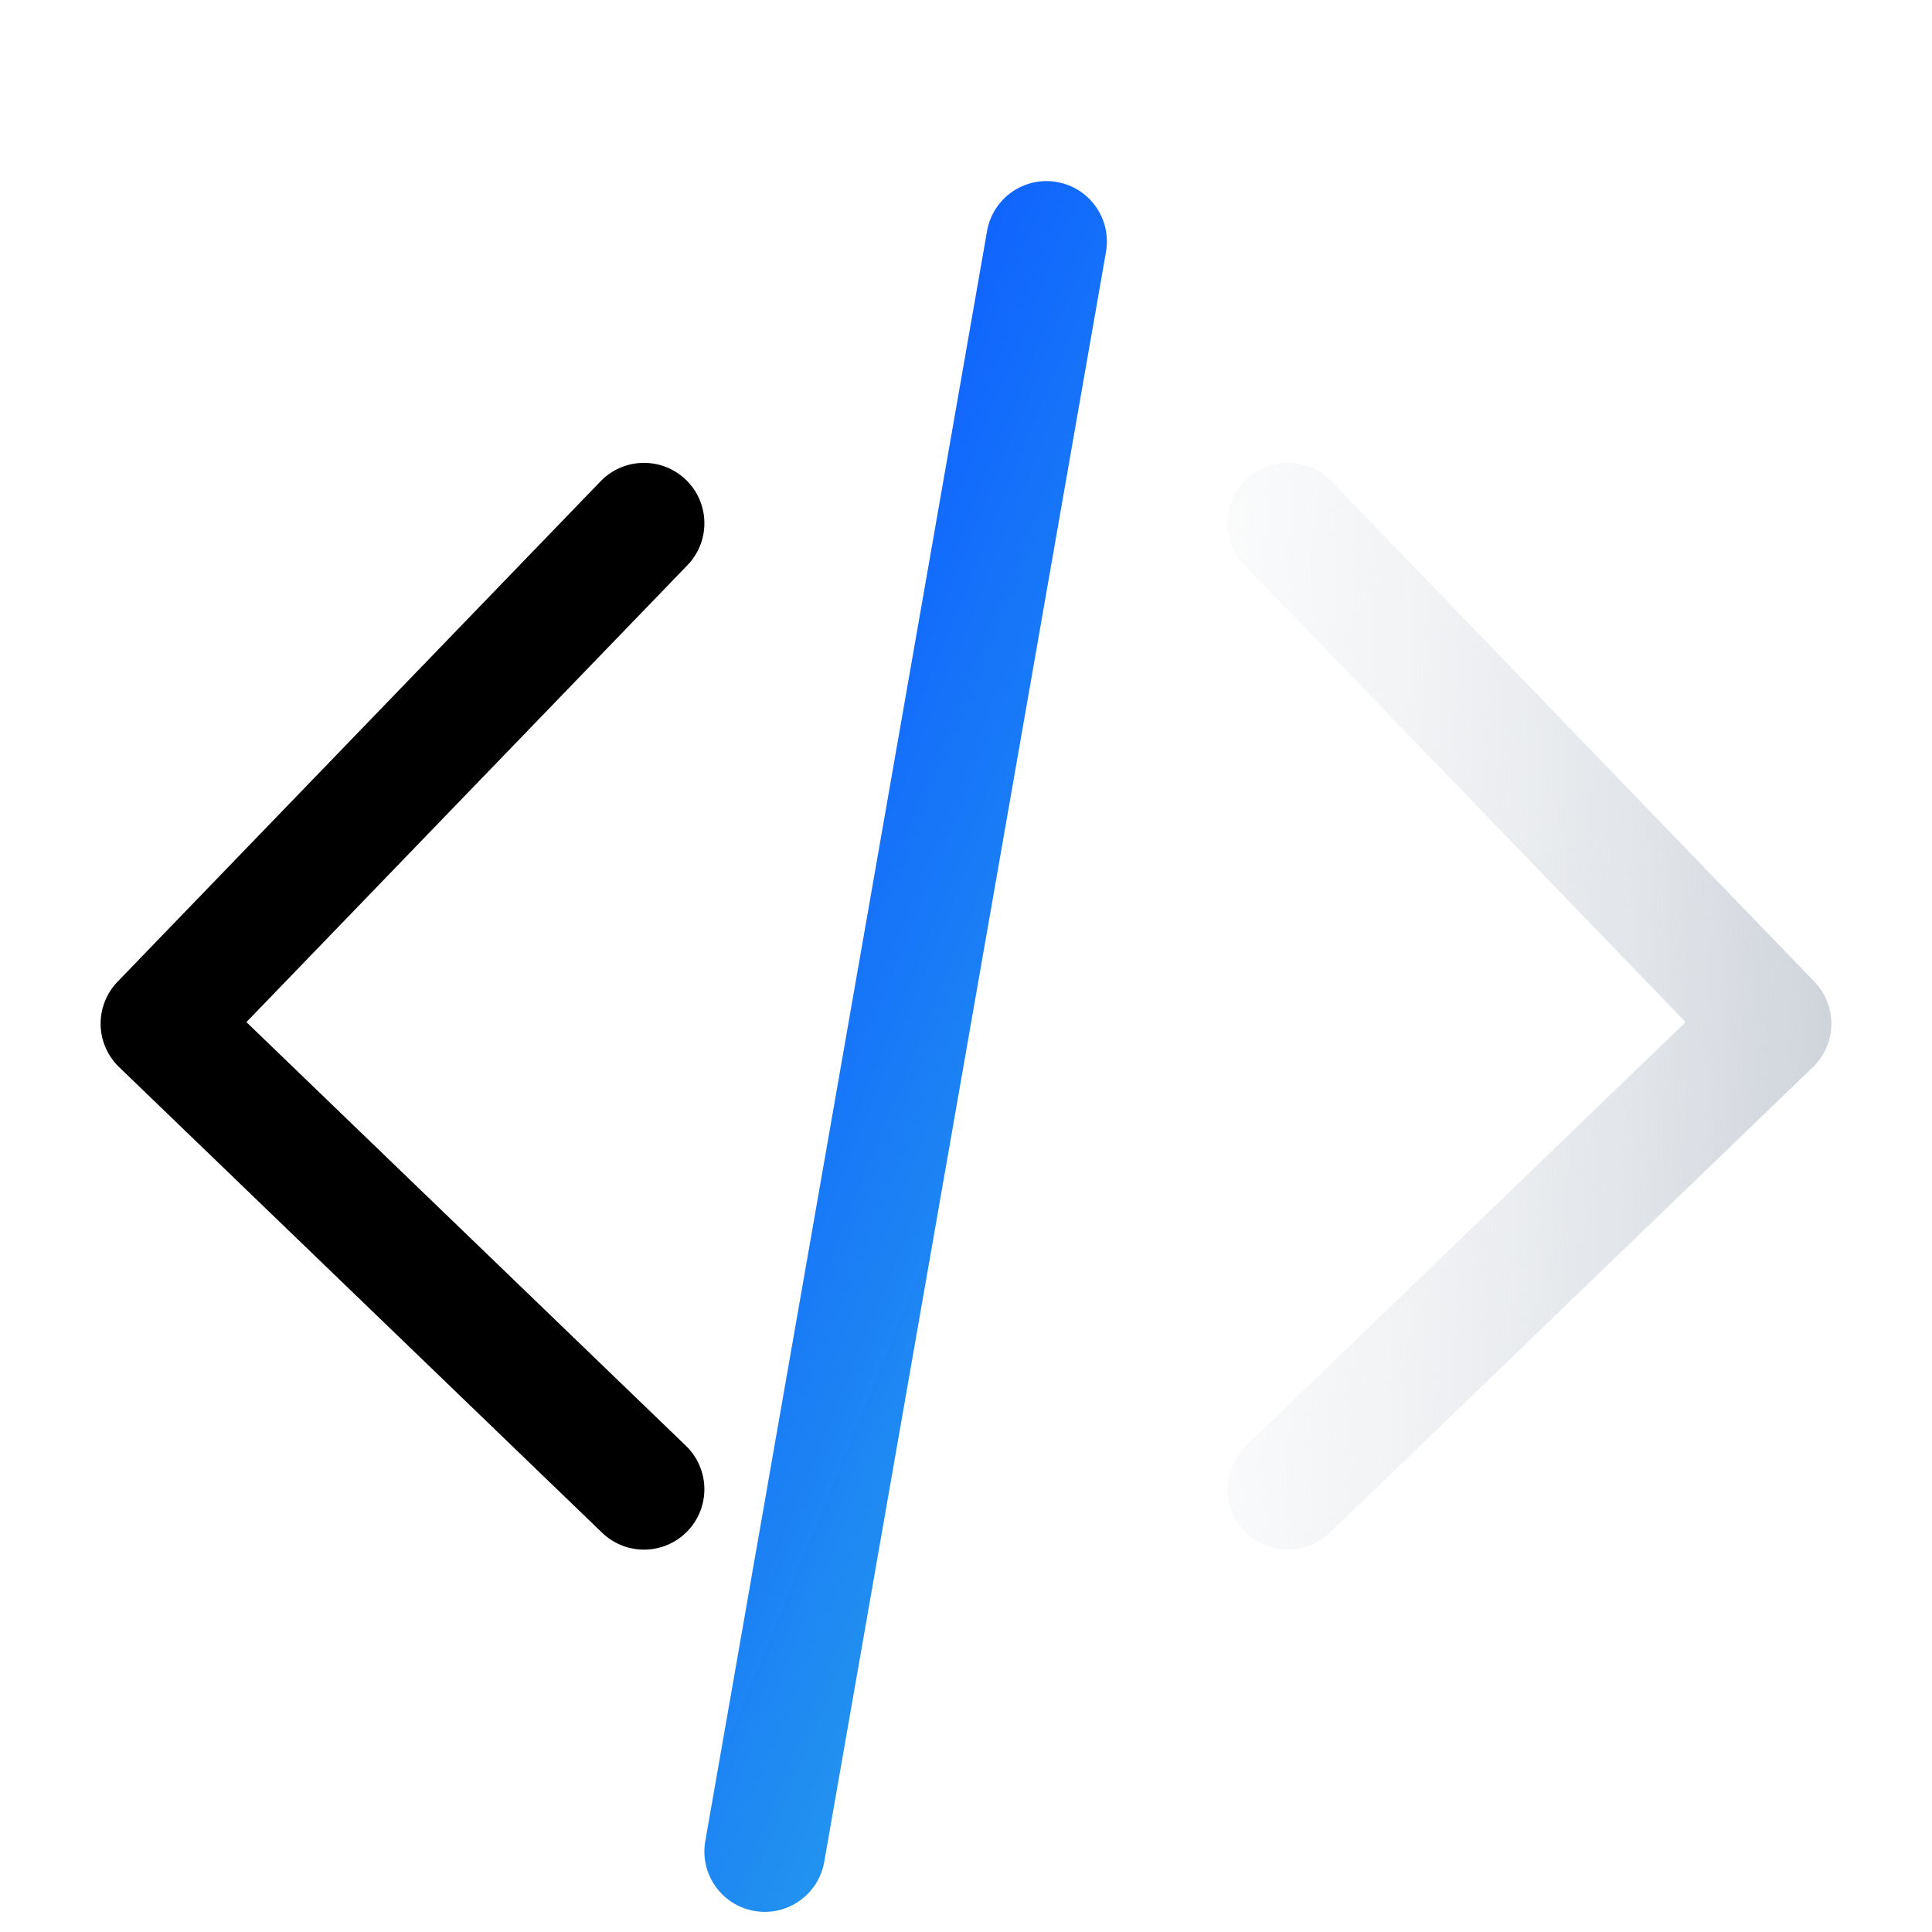
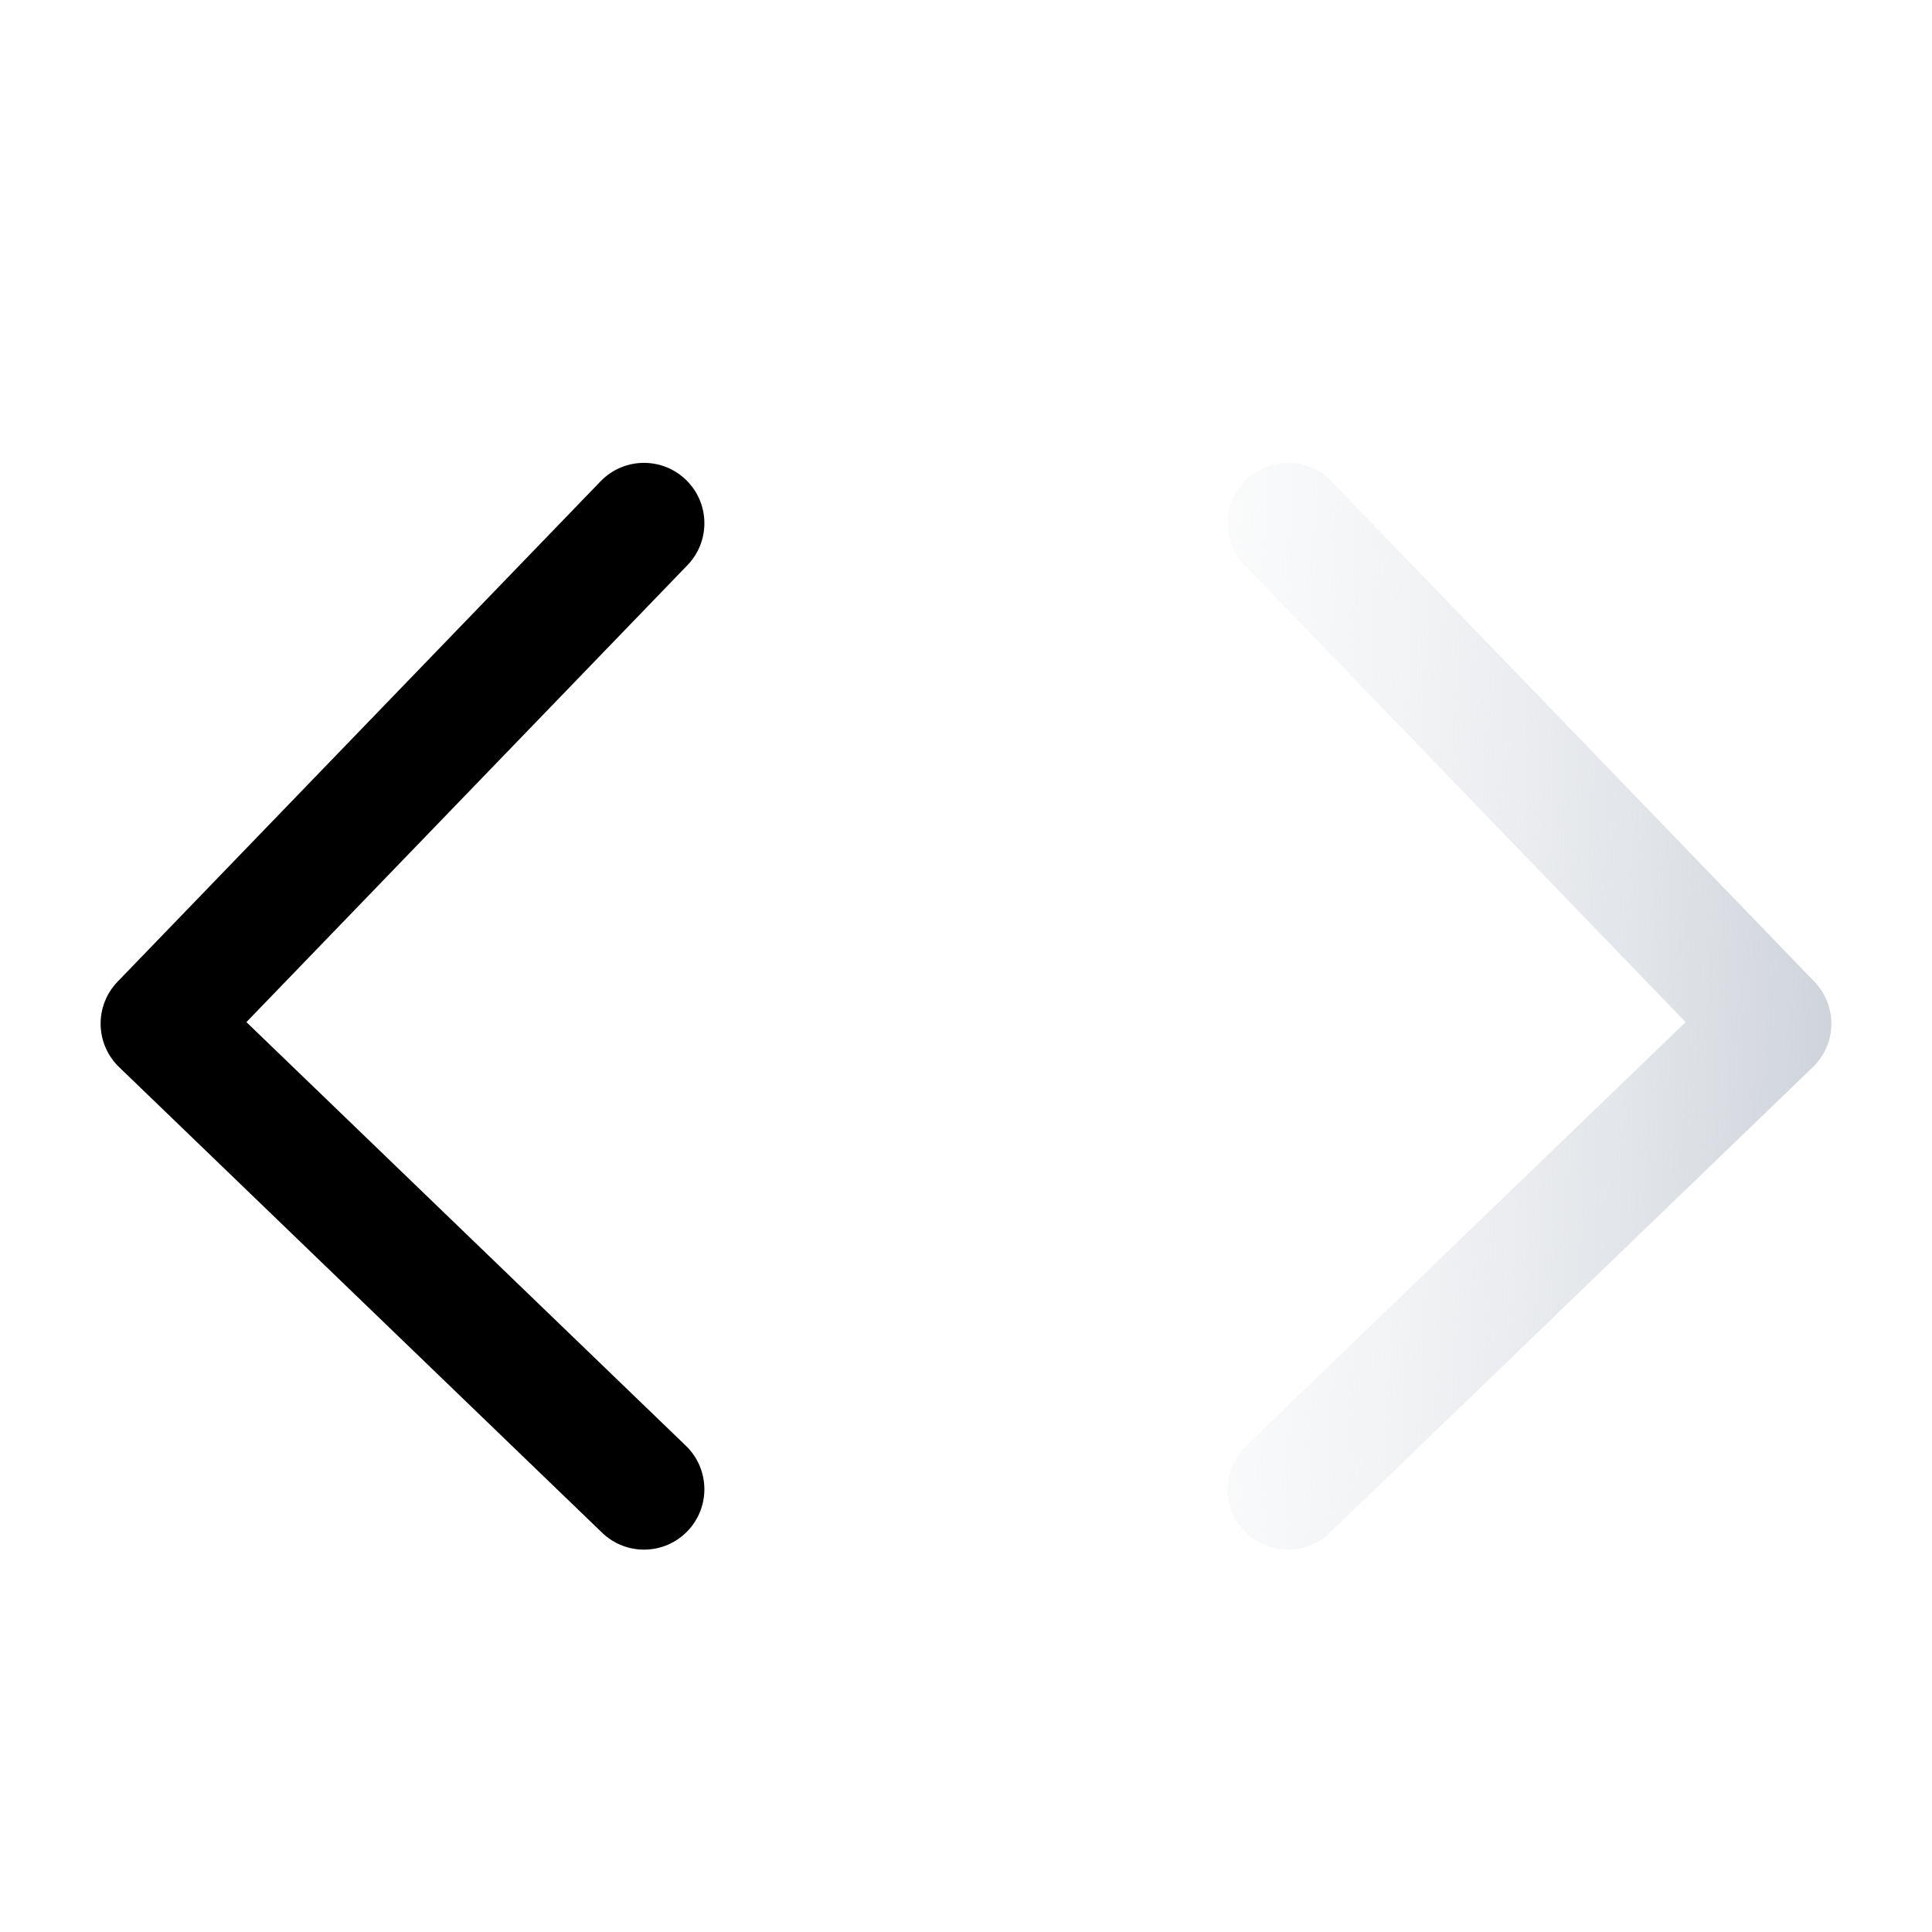
<svg xmlns="http://www.w3.org/2000/svg" width="48" height="48" viewBox="0 0 48 48" fill="none">
  <g clip-path="url(#clip0_8497_132414)">
    <path fill-rule="evenodd" clip-rule="evenodd" d="M17.042 11.921C17.638 12.496 17.655 13.446 17.079 14.042L6.122 25.394L17.041 35.92C17.637 36.495 17.655 37.445 17.08 38.041C16.505 38.638 15.555 38.655 14.959 38.08L2.959 26.512C2.672 26.236 2.507 25.857 2.5 25.459C2.493 25.061 2.644 24.677 2.921 24.39L14.921 11.958C15.496 11.362 16.446 11.345 17.042 11.921Z" fill="black" />
    <path fill-rule="evenodd" clip-rule="evenodd" d="M30.958 11.921C31.554 11.345 32.504 11.362 33.079 11.958L45.079 24.39C45.356 24.677 45.507 25.061 45.5 25.459C45.493 25.857 45.328 26.236 45.041 26.512L33.041 38.08C32.445 38.655 31.495 38.638 30.92 38.041C30.345 37.445 30.363 36.495 30.959 35.92L41.878 25.394L30.921 14.042C30.345 13.446 30.362 12.496 30.958 11.921Z" fill="url(#paint0_linear_8497_132414)" />
    <g filter="url(#filter0_d_8497_132414)">
-       <path fill-rule="evenodd" clip-rule="evenodd" d="M28.259 2.522C29.075 2.665 29.62 3.442 29.478 4.258L22.478 44.258C22.335 45.074 21.558 45.62 20.741 45.477C19.925 45.334 19.38 44.557 19.523 43.741L26.523 3.741C26.665 2.925 27.442 2.379 28.259 2.522Z" fill="url(#paint1_linear_8497_132414)" />
-     </g>
+       </g>
  </g>
  <defs>
    <filter id="filter0_d_8497_132414" x="15.5" y="2.5" width="14.001" height="47.001" filterUnits="userSpaceOnUse" color-interpolation-filters="sRGB">
      <feFlood flood-opacity="0" result="BackgroundImageFix" />
      <feColorMatrix in="SourceAlpha" type="matrix" values="0 0 0 0 0 0 0 0 0 0 0 0 0 0 0 0 0 0 127 0" result="hardAlpha" />
      <feOffset dx="-2" dy="2" />
      <feGaussianBlur stdDeviation="1" />
      <feComposite in2="hardAlpha" operator="out" />
      <feColorMatrix type="matrix" values="0 0 0 0 0 0 0 0 0 0 0 0 0 0 0 0 0 0 0.05 0" />
      <feBlend mode="normal" in2="BackgroundImageFix" result="effect1_dropShadow_8497_132414" />
      <feBlend mode="normal" in="SourceGraphic" in2="effect1_dropShadow_8497_132414" result="shape" />
    </filter>
    <linearGradient id="paint0_linear_8497_132414" x1="45.5" y1="23.65" x2="22.863" y2="23.031" gradientUnits="userSpaceOnUse">
      <stop stop-color="#CFD4DB" />
      <stop offset="1" stop-color="white" stop-opacity="0" />
    </linearGradient>
    <linearGradient id="paint1_linear_8497_132414" x1="31.552" y1="68.049" x2="2.376" y2="56.127" gradientUnits="userSpaceOnUse">
      <stop stop-color="#3DD7DB" />
      <stop offset="0.94" stop-color="#0F62FE" />
    </linearGradient>
    <clipPath id="clip0_8497_132414">
      <rect width="48" height="48" fill="white" />
    </clipPath>
  </defs>
</svg>